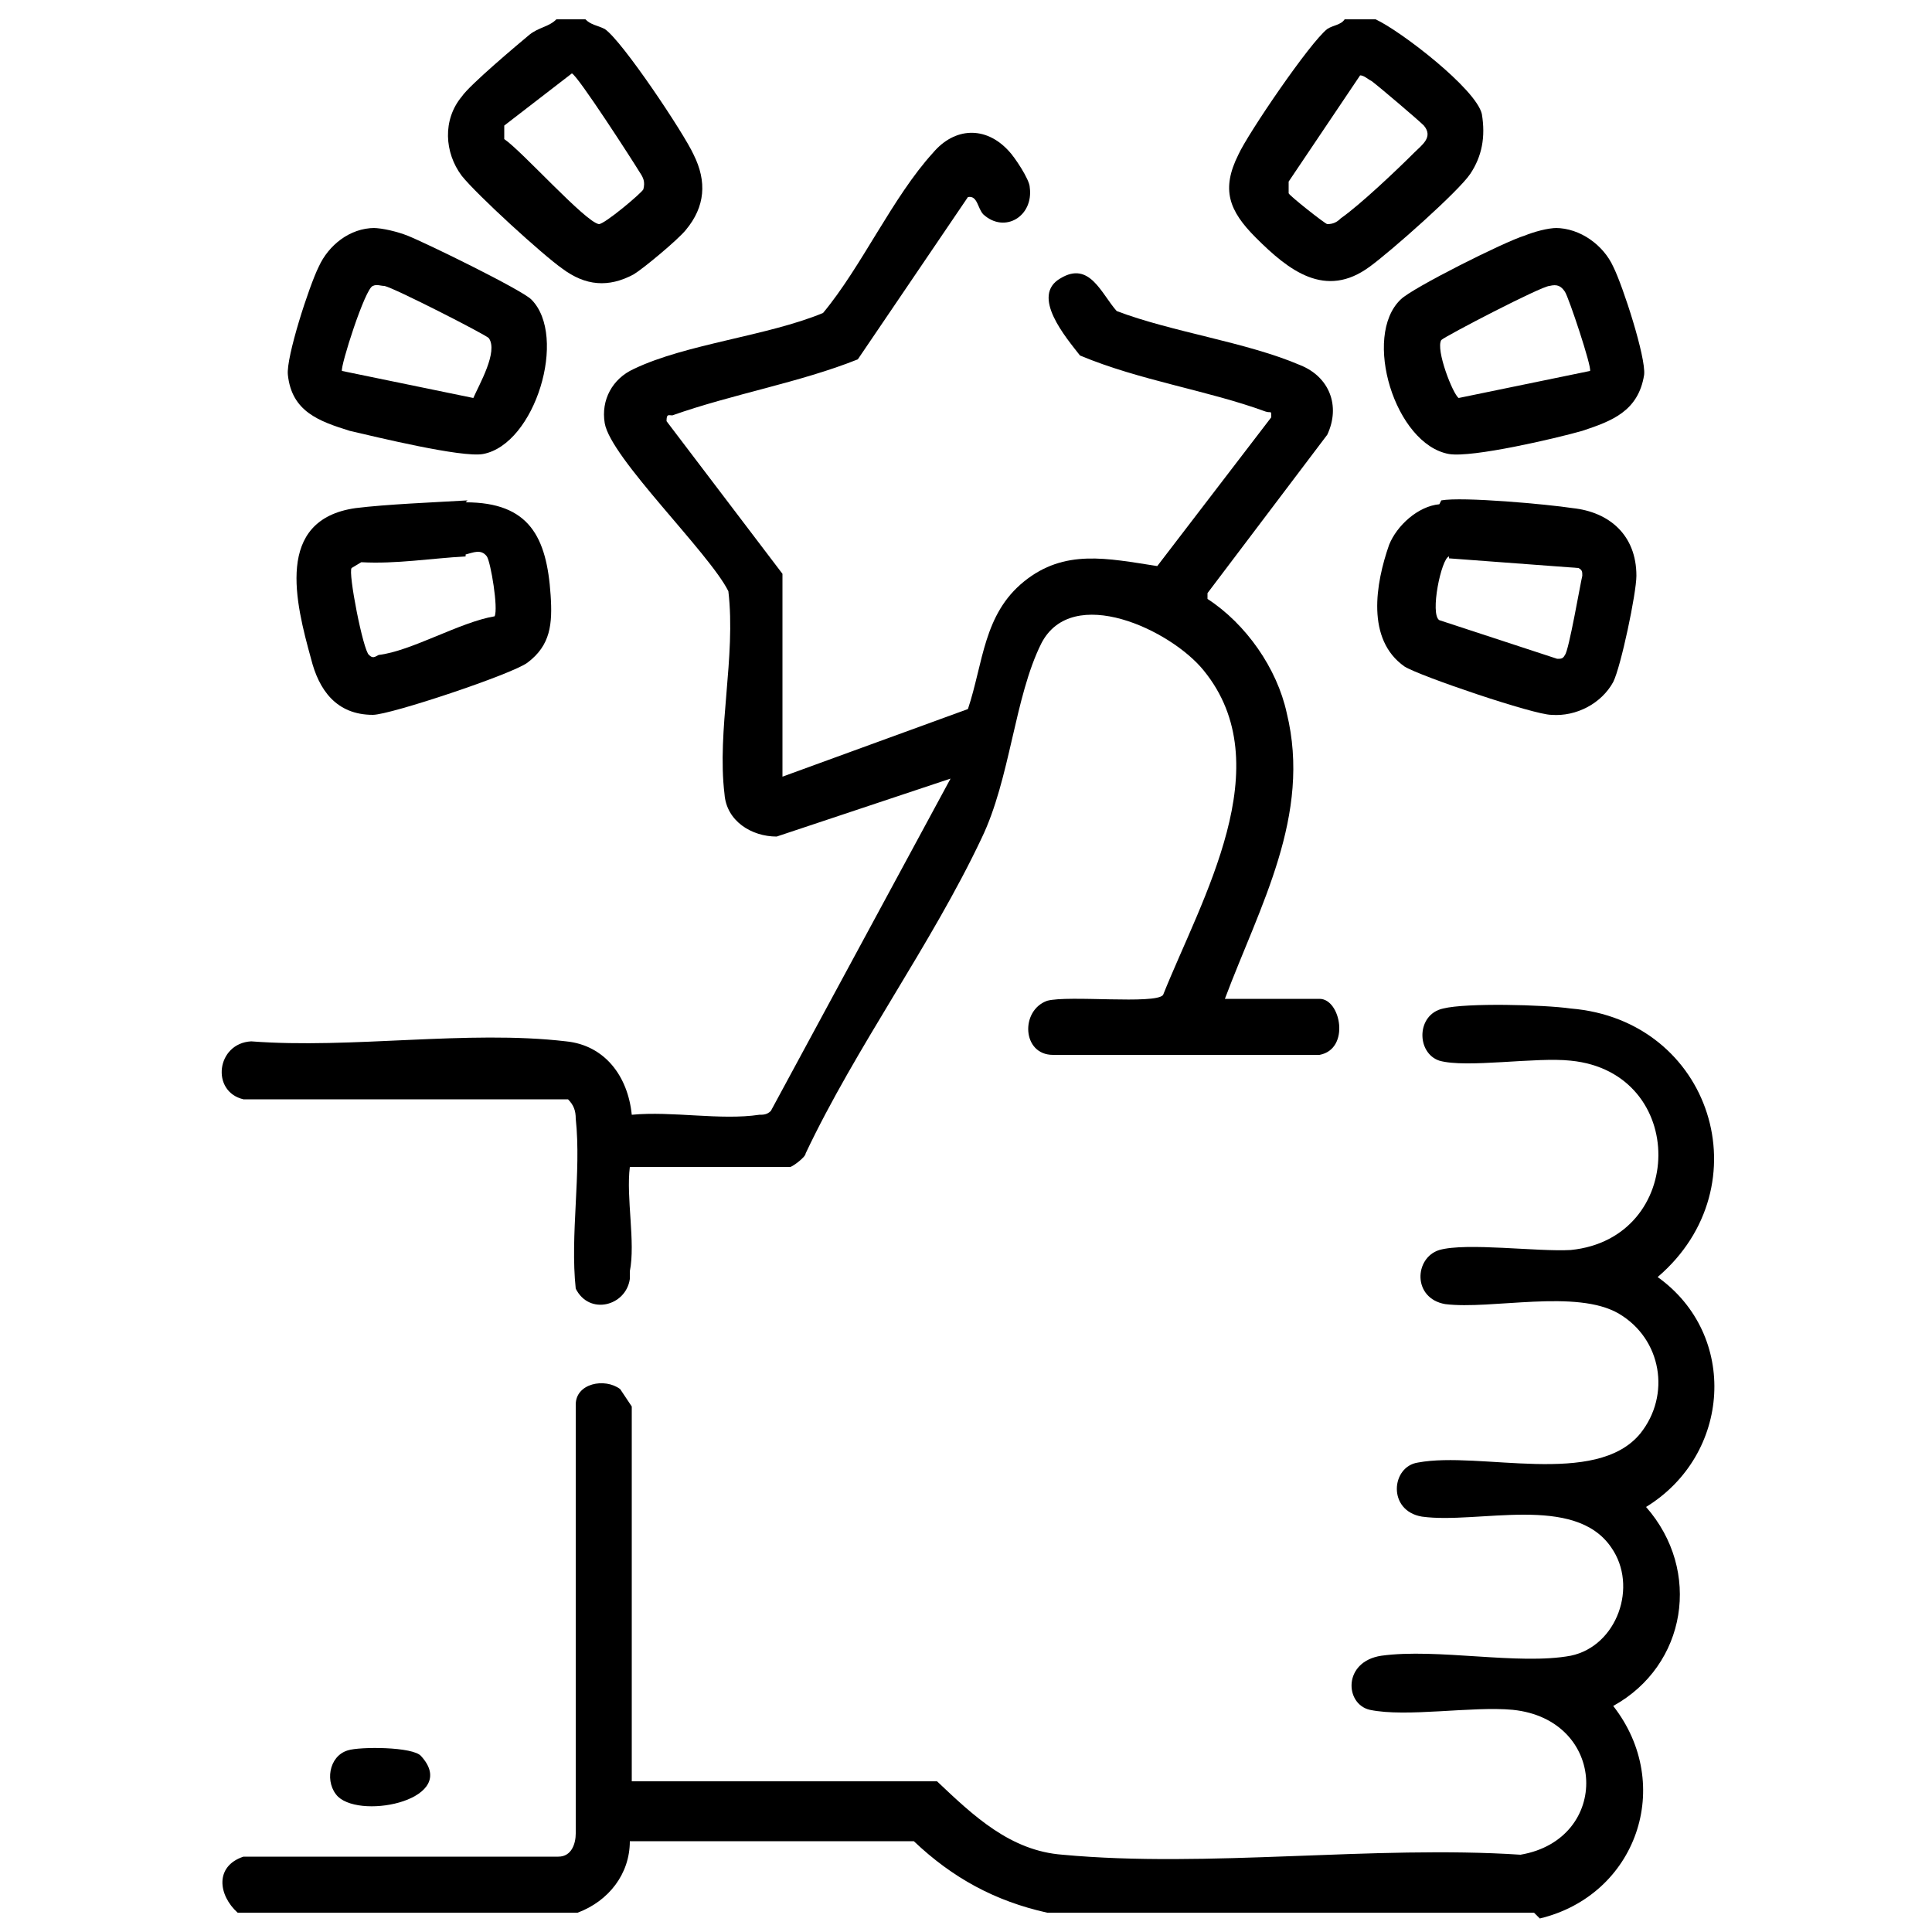
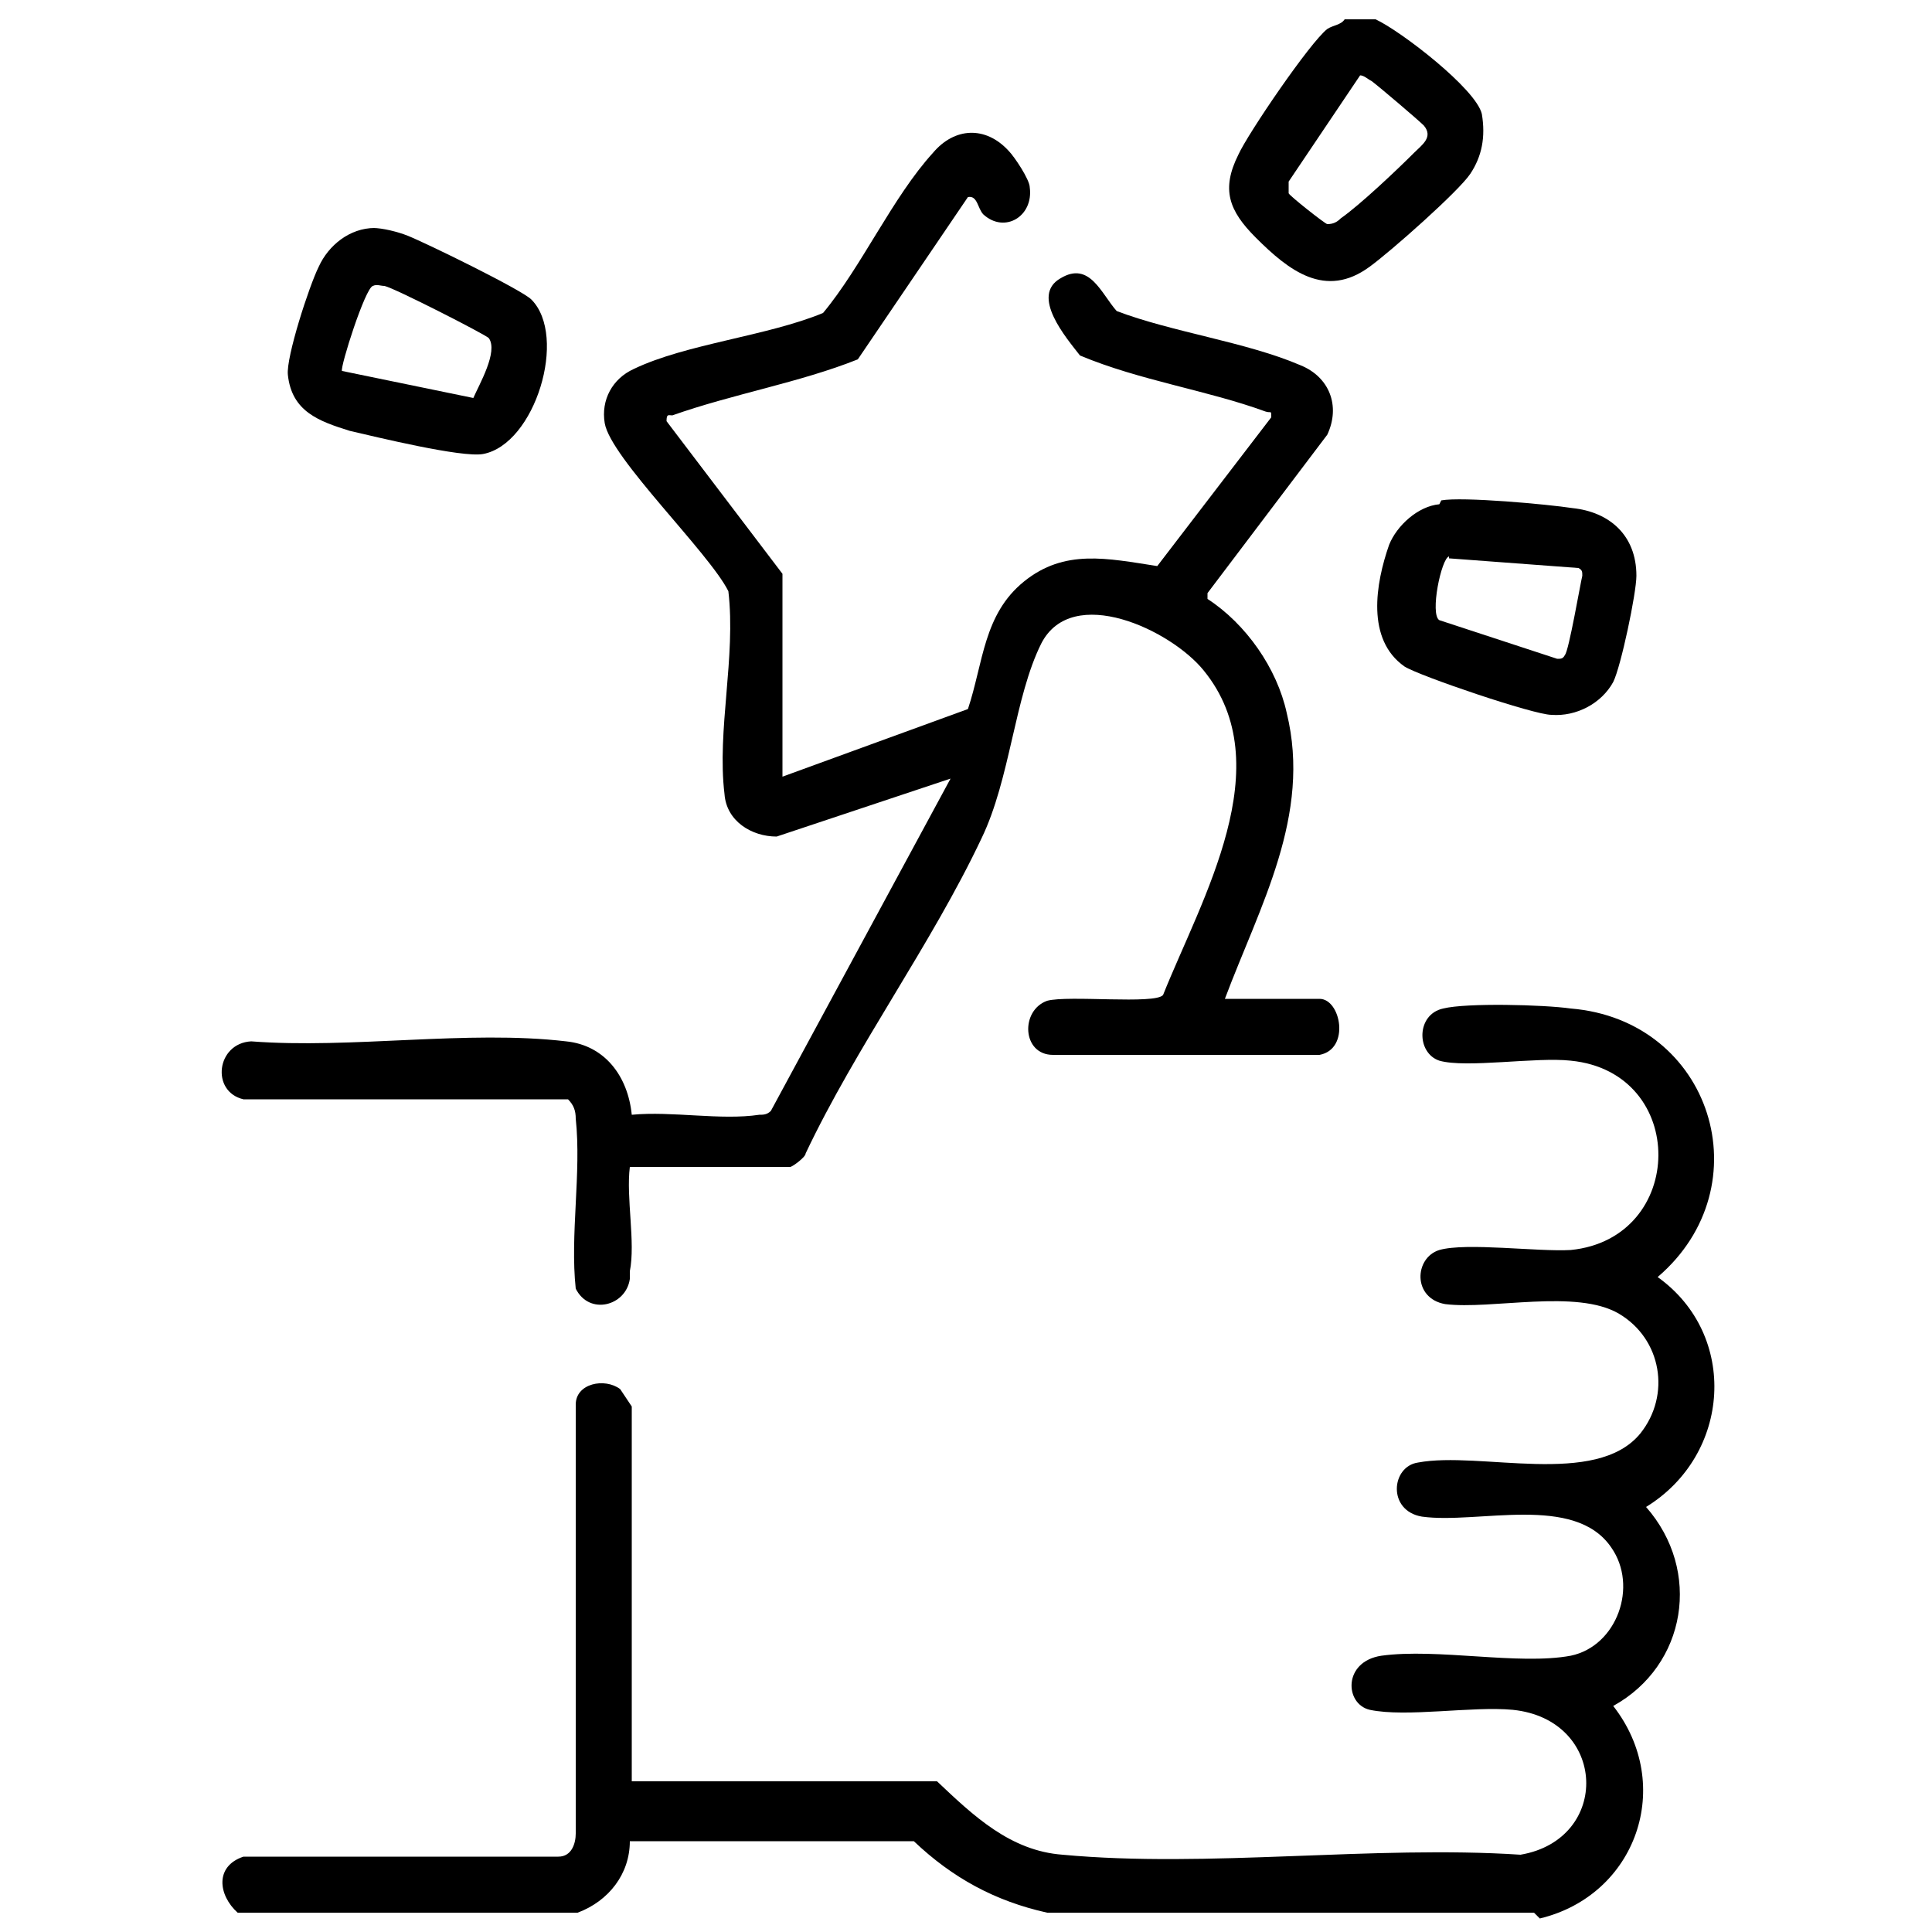
<svg xmlns="http://www.w3.org/2000/svg" id="Capa_6" version="1.1" viewBox="0 0 100 100">
  <path d="M79.4,99h-25.2c-2.7-.6-4.9-1.8-6.9-3.7h-14.7c0,1.7-1.1,3.1-2.7,3.7H12.3c-1-.9-1.2-2.4.3-2.9h16.3c.7,0,.9-.7.9-1.2v-22.2c0-1.1,1.5-1.4,2.3-.8,0,0,.6.9.6.9v19.4h15.8c1.9,1.8,3.8,3.6,6.5,3.8,7.5.7,16.1-.5,23.7,0,4.7-.8,4.5-7-.4-7.5-2.1-.2-5.5.4-7.4,0-1.3-.3-1.4-2.5.6-2.8,2.9-.4,7.1.5,9.8,0,2.4-.5,3.5-3.6,2.1-5.6-1.9-2.8-6.9-1.2-9.8-1.6-1.8-.3-1.6-2.6-.2-2.8,3.2-.6,9.2,1.3,11.5-1.5,1.6-2,1.1-4.9-1.1-6.2s-6.6-.2-9-.5c-1.7-.3-1.6-2.4-.3-2.8,1.4-.4,5.1.1,6.8,0,6-.6,6.1-9.2,0-9.8-1.8-.2-5.4.4-6.8,0-1.2-.4-1.2-2.4.2-2.7,1.2-.3,5.2-.2,6.6,0,7.3.6,10,9.2,4.5,13.9,4.2,3,3.8,9.2-.6,11.9,2.9,3.3,2.1,8.2-1.7,10.3,3.2,4.1,1.2,9.8-3.8,11h0Z" />
  <path d="M71.2,1c1.3.6,5.2,3.6,5.5,4.9.2,1.2,0,2.2-.6,3.1s-4.1,4-5.2,4.8c-2.3,1.7-4.2.2-5.9-1.5-1.4-1.4-1.8-2.5-.9-4.3.5-1.1,3.7-5.8,4.6-6.5.3-.2.7-.2.9-.5h1.5ZM70.4,3.9l-3.7,5.5c0,.2,0,.4,0,.6,0,.1,1.9,1.6,2,1.6.3,0,.5-.1.7-.3,1-.7,2.9-2.5,3.8-3.4.4-.4,1-.8.5-1.4-.3-.3-2.3-2-2.7-2.3-.2-.1-.4-.3-.6-.3h0Z" />
-   <path d="M30.3,1c.3.3.6.3,1,.5.9.6,4.1,5.4,4.6,6.5.7,1.4.6,2.7-.4,3.9-.4.5-2.2,2-2.7,2.3-1.3.7-2.5.6-3.7-.3-1-.7-4.4-3.8-5.2-4.8-.9-1.2-1-2.9,0-4.1.4-.6,2.9-2.7,3.5-3.2.5-.4,1-.4,1.4-.8h1.5,0ZM26.1,6.6v.6c.9.6,4.2,4.3,4.9,4.4.3,0,2.2-1.6,2.3-1.8.1-.4,0-.6-.2-.9-.3-.5-3.2-5-3.5-5.1,0,0-3.5,2.7-3.5,2.7Z" />
  <path d="M32.6,66.2c-.2,1.4-2.1,1.9-2.8.5-.3-2.8.3-6,0-8.8,0-.4-.1-.7-.4-1H12.6c-1.7-.4-1.4-2.9.4-3,5.2.4,11.2-.6,16.3,0,2,.2,3.2,1.8,3.4,3.8,2.1-.2,4.6.3,6.6,0,.2,0,.4,0,.6-.2l9.3-17.2-9,3c-1.3,0-2.6-.8-2.7-2.2-.4-3.3.6-7.1.2-10.5-1-2-6.1-6.9-6.4-8.7-.2-1.2.4-2.3,1.5-2.8,2.7-1.3,6.9-1.7,9.8-2.9,2-2.4,3.6-6,5.7-8.3,1.1-1.3,2.7-1.4,3.9-.1.3.3,1.1,1.5,1.1,1.9.2,1.5-1.3,2.4-2.4,1.4-.3-.3-.3-1-.8-.9l-5.7,8.4c-3,1.2-6.5,1.8-9.6,2.9-.2,0-.3-.1-.3.3l6,7.9v10.5l9.6-3.5c.8-2.4.8-4.9,2.9-6.6s4.3-1.2,6.9-.8l5.9-7.7c0-.4,0-.2-.3-.3-3-1.1-6.5-1.6-9.6-2.9-.7-.9-2.6-3.1-1-4,1.5-.9,2.1.8,2.9,1.7,2.9,1.1,6.7,1.6,9.5,2.8,1.5.6,2.1,2.1,1.4,3.6l-6.2,8.2v.3c2,1.3,3.6,3.6,4.1,5.9,1.3,5.3-1.4,10-3.2,14.8h4.9c1.1,0,1.6,2.6,0,2.9h-13.8c-1.6,0-1.7-2.3-.3-2.8,1.1-.3,5.6.2,6-.3,2-5,6.1-11.9,2.1-16.8-1.7-2.1-6.8-4.5-8.4-1.4-1.4,2.8-1.6,7-3.1,10.1-2.6,5.5-6.5,10.8-9.1,16.3,0,.2-.7.7-.8.7h-8.3c-.2,1.6.3,3.9,0,5.4h0Z" />
-   <path d="M80.5,11.8c1.3,0,2.5.9,3,2,.5,1,1.7,4.7,1.6,5.6-.3,1.9-1.7,2.4-3.2,2.9-1.4.4-5.7,1.4-6.9,1.2-2.8-.5-4.5-6.1-2.5-8,.6-.6,5.4-3,6.4-3.3.5-.2,1.2-.4,1.7-.4h0ZM80.2,14.8c-.4,0-5.4,2.6-5.6,2.8-.3.5.6,2.8.9,3l6.8-1.4c.1-.2-1.1-3.8-1.3-4.1-.2-.3-.4-.4-.8-.3h0Z" />
  <path d="M19.3,11.8c.5,0,1.3.2,1.8.4,1,.4,5.9,2.8,6.4,3.3,1.9,1.9.2,7.5-2.5,8-1.1.2-5.6-.9-6.9-1.2-1.6-.5-3-1-3.2-2.9-.1-.9,1.1-4.6,1.6-5.6.5-1.1,1.6-2,2.9-2h0ZM19.3,14.8c-.4.1-1.7,4.2-1.6,4.4l6.8,1.4c.3-.7,1.3-2.4.8-3.1-.2-.2-4.9-2.6-5.4-2.7-.2,0-.4-.1-.6,0Z" />
  <path d="M74.6,25.9c1.1-.2,5.5.2,6.8.4,1.9.2,3.3,1.4,3.3,3.5,0,.9-.8,4.7-1.2,5.5-.6,1.1-1.9,1.8-3.2,1.7-.9,0-6.8-2-7.6-2.5-2-1.4-1.5-4.3-.8-6.3.4-1,1.5-2,2.6-2.1h0ZM75,28.8c-.4.1-1,3-.5,3.3l6.1,2c.2,0,.3,0,.4-.2.2-.2.8-3.7.9-4.1,0-.2,0-.3-.2-.4l-6.7-.5h0Z" />
-   <path d="M24.1,26c3.3,0,4.2,1.8,4.4,4.8.1,1.5,0,2.6-1.2,3.5-.8.6-7.1,2.7-8,2.7-1.9,0-2.8-1.3-3.2-2.9-.8-2.9-1.9-7.2,2.3-7.8,1.6-.2,4.1-.3,5.8-.4h0ZM24.1,28.8c-1.8.1-3.6.4-5.4.3l-.5.3c-.2.2.6,4.3.9,4.5.2.2.3.1.5,0,1.7-.2,4.2-1.7,6-2,.2-.4-.2-2.8-.4-3.1-.3-.4-.7-.2-1.1-.1h0Z" />
-   <path d="M17.5,93c-.7-.7-.5-2.1.5-2.4.6-.2,3.4-.2,3.8.3,2,2.2-3,3.3-4.3,2.1Z" />
</svg>